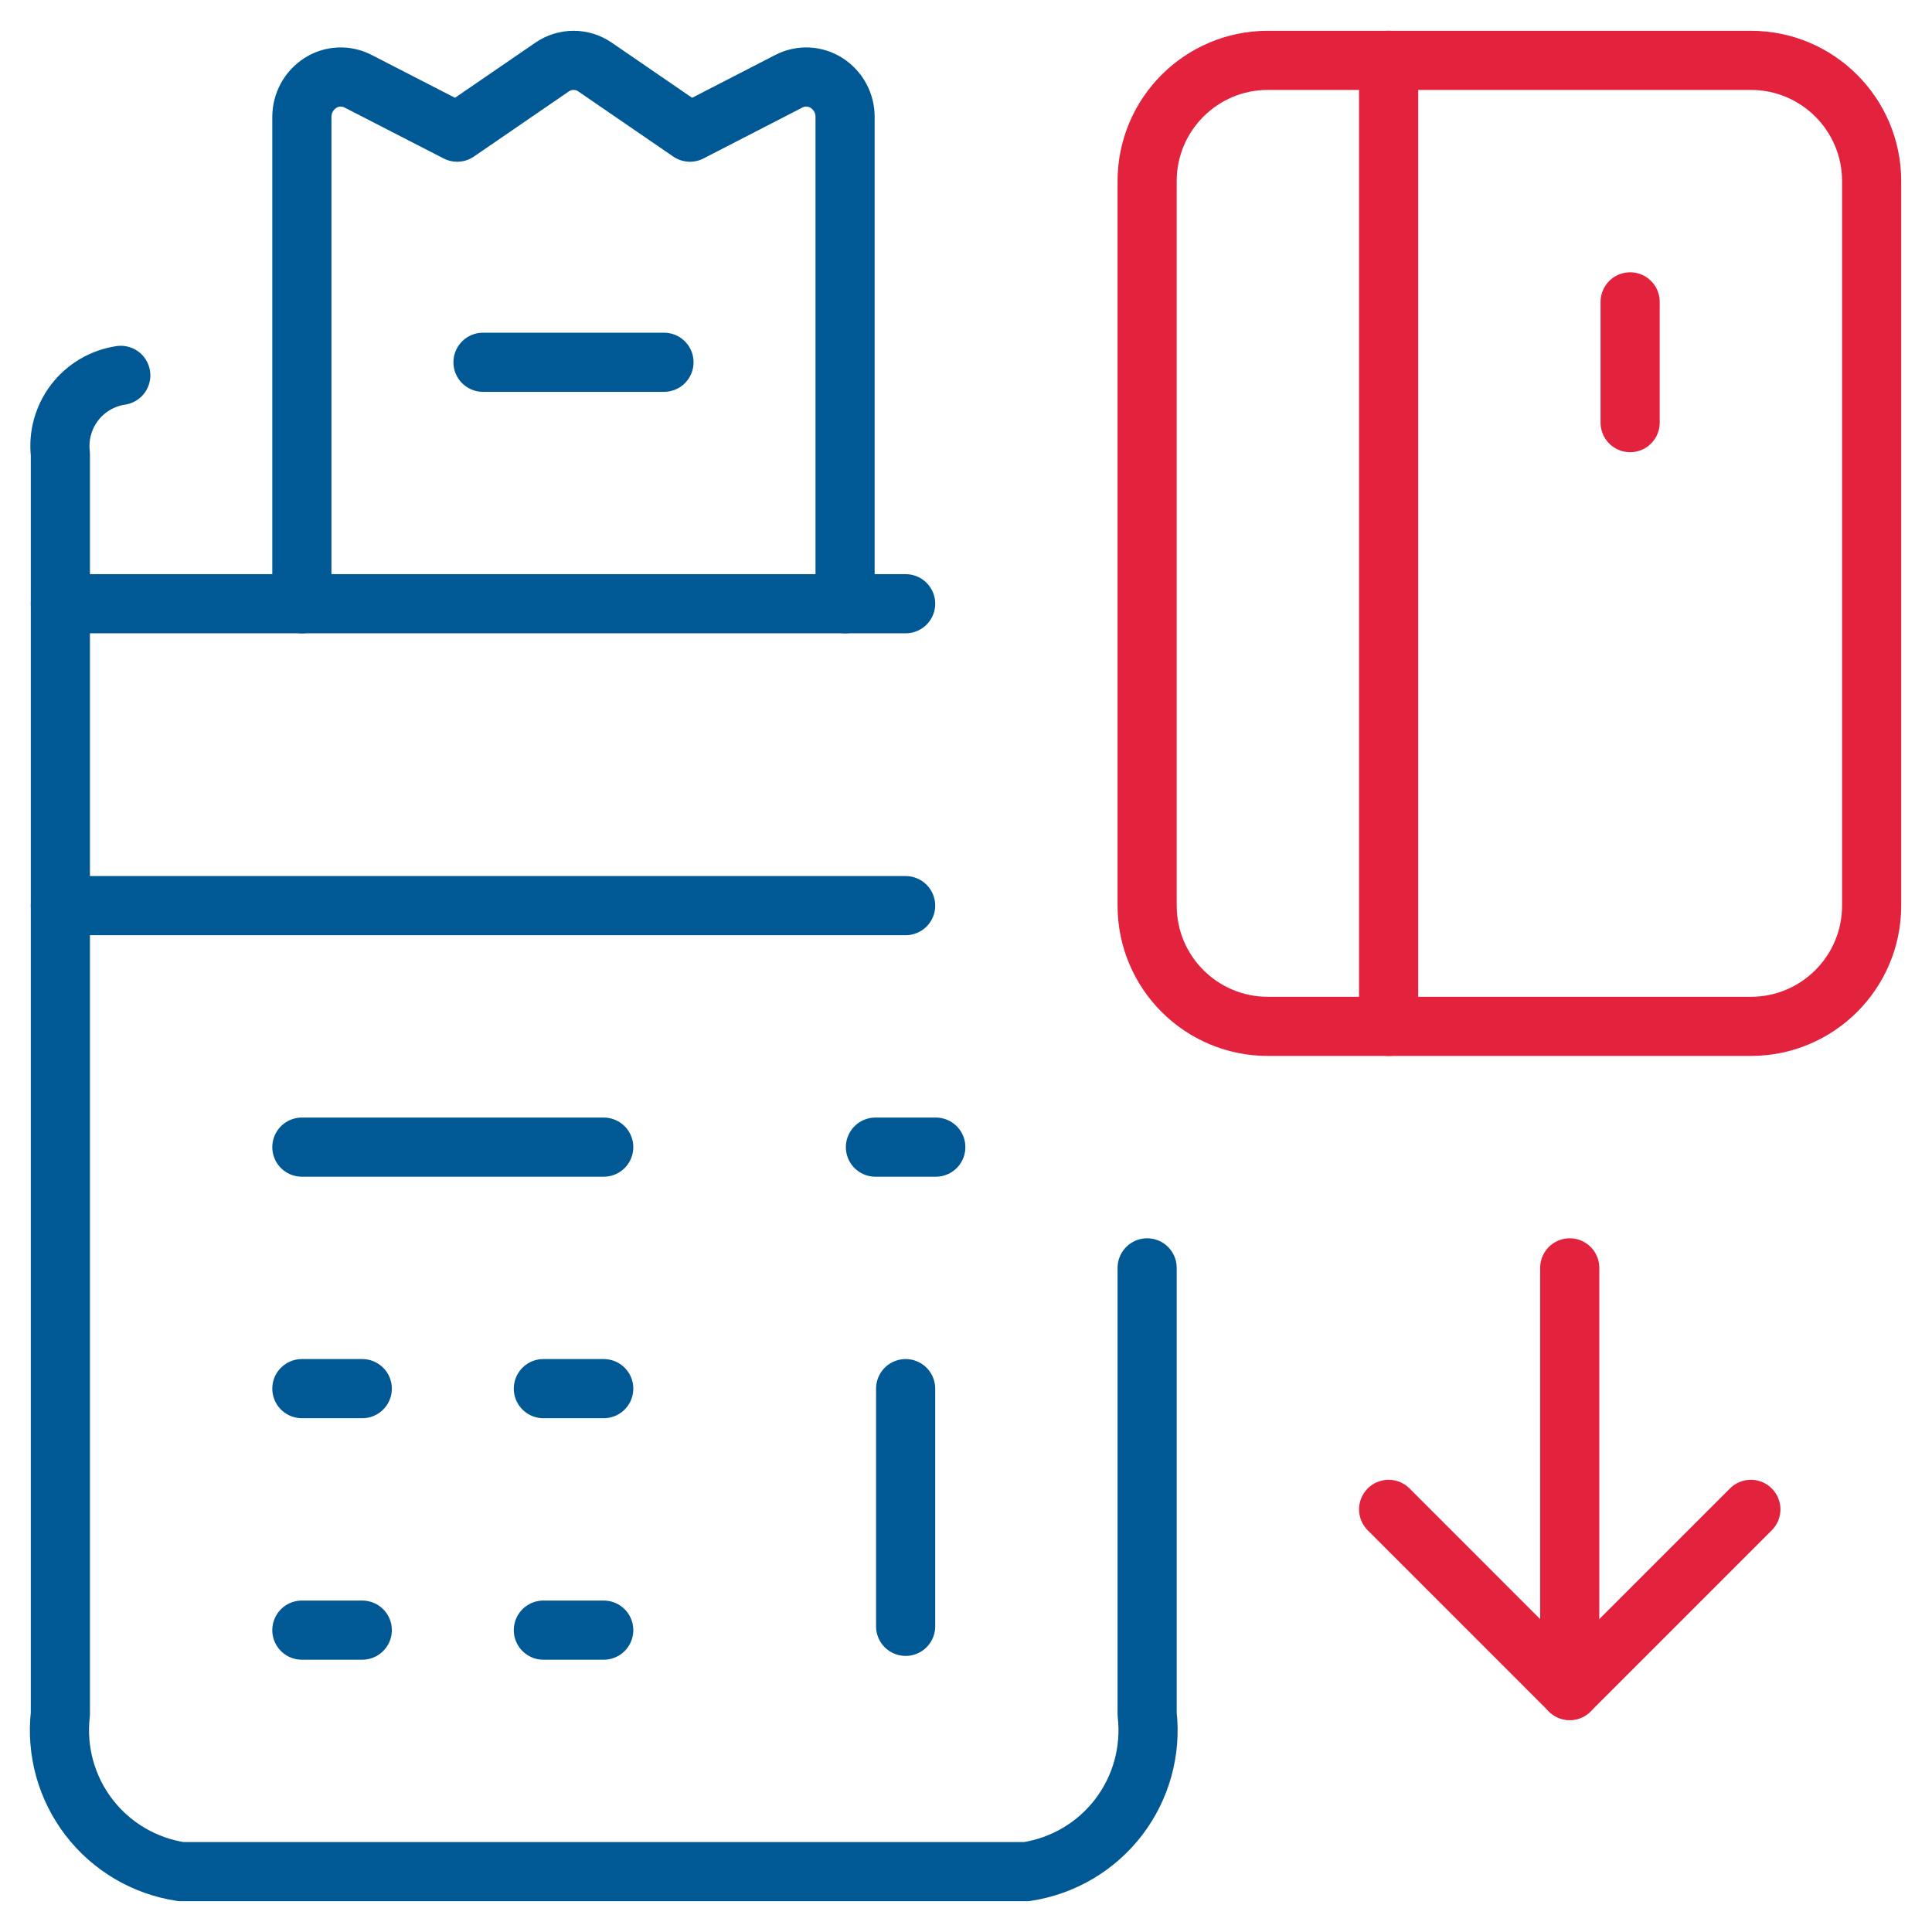
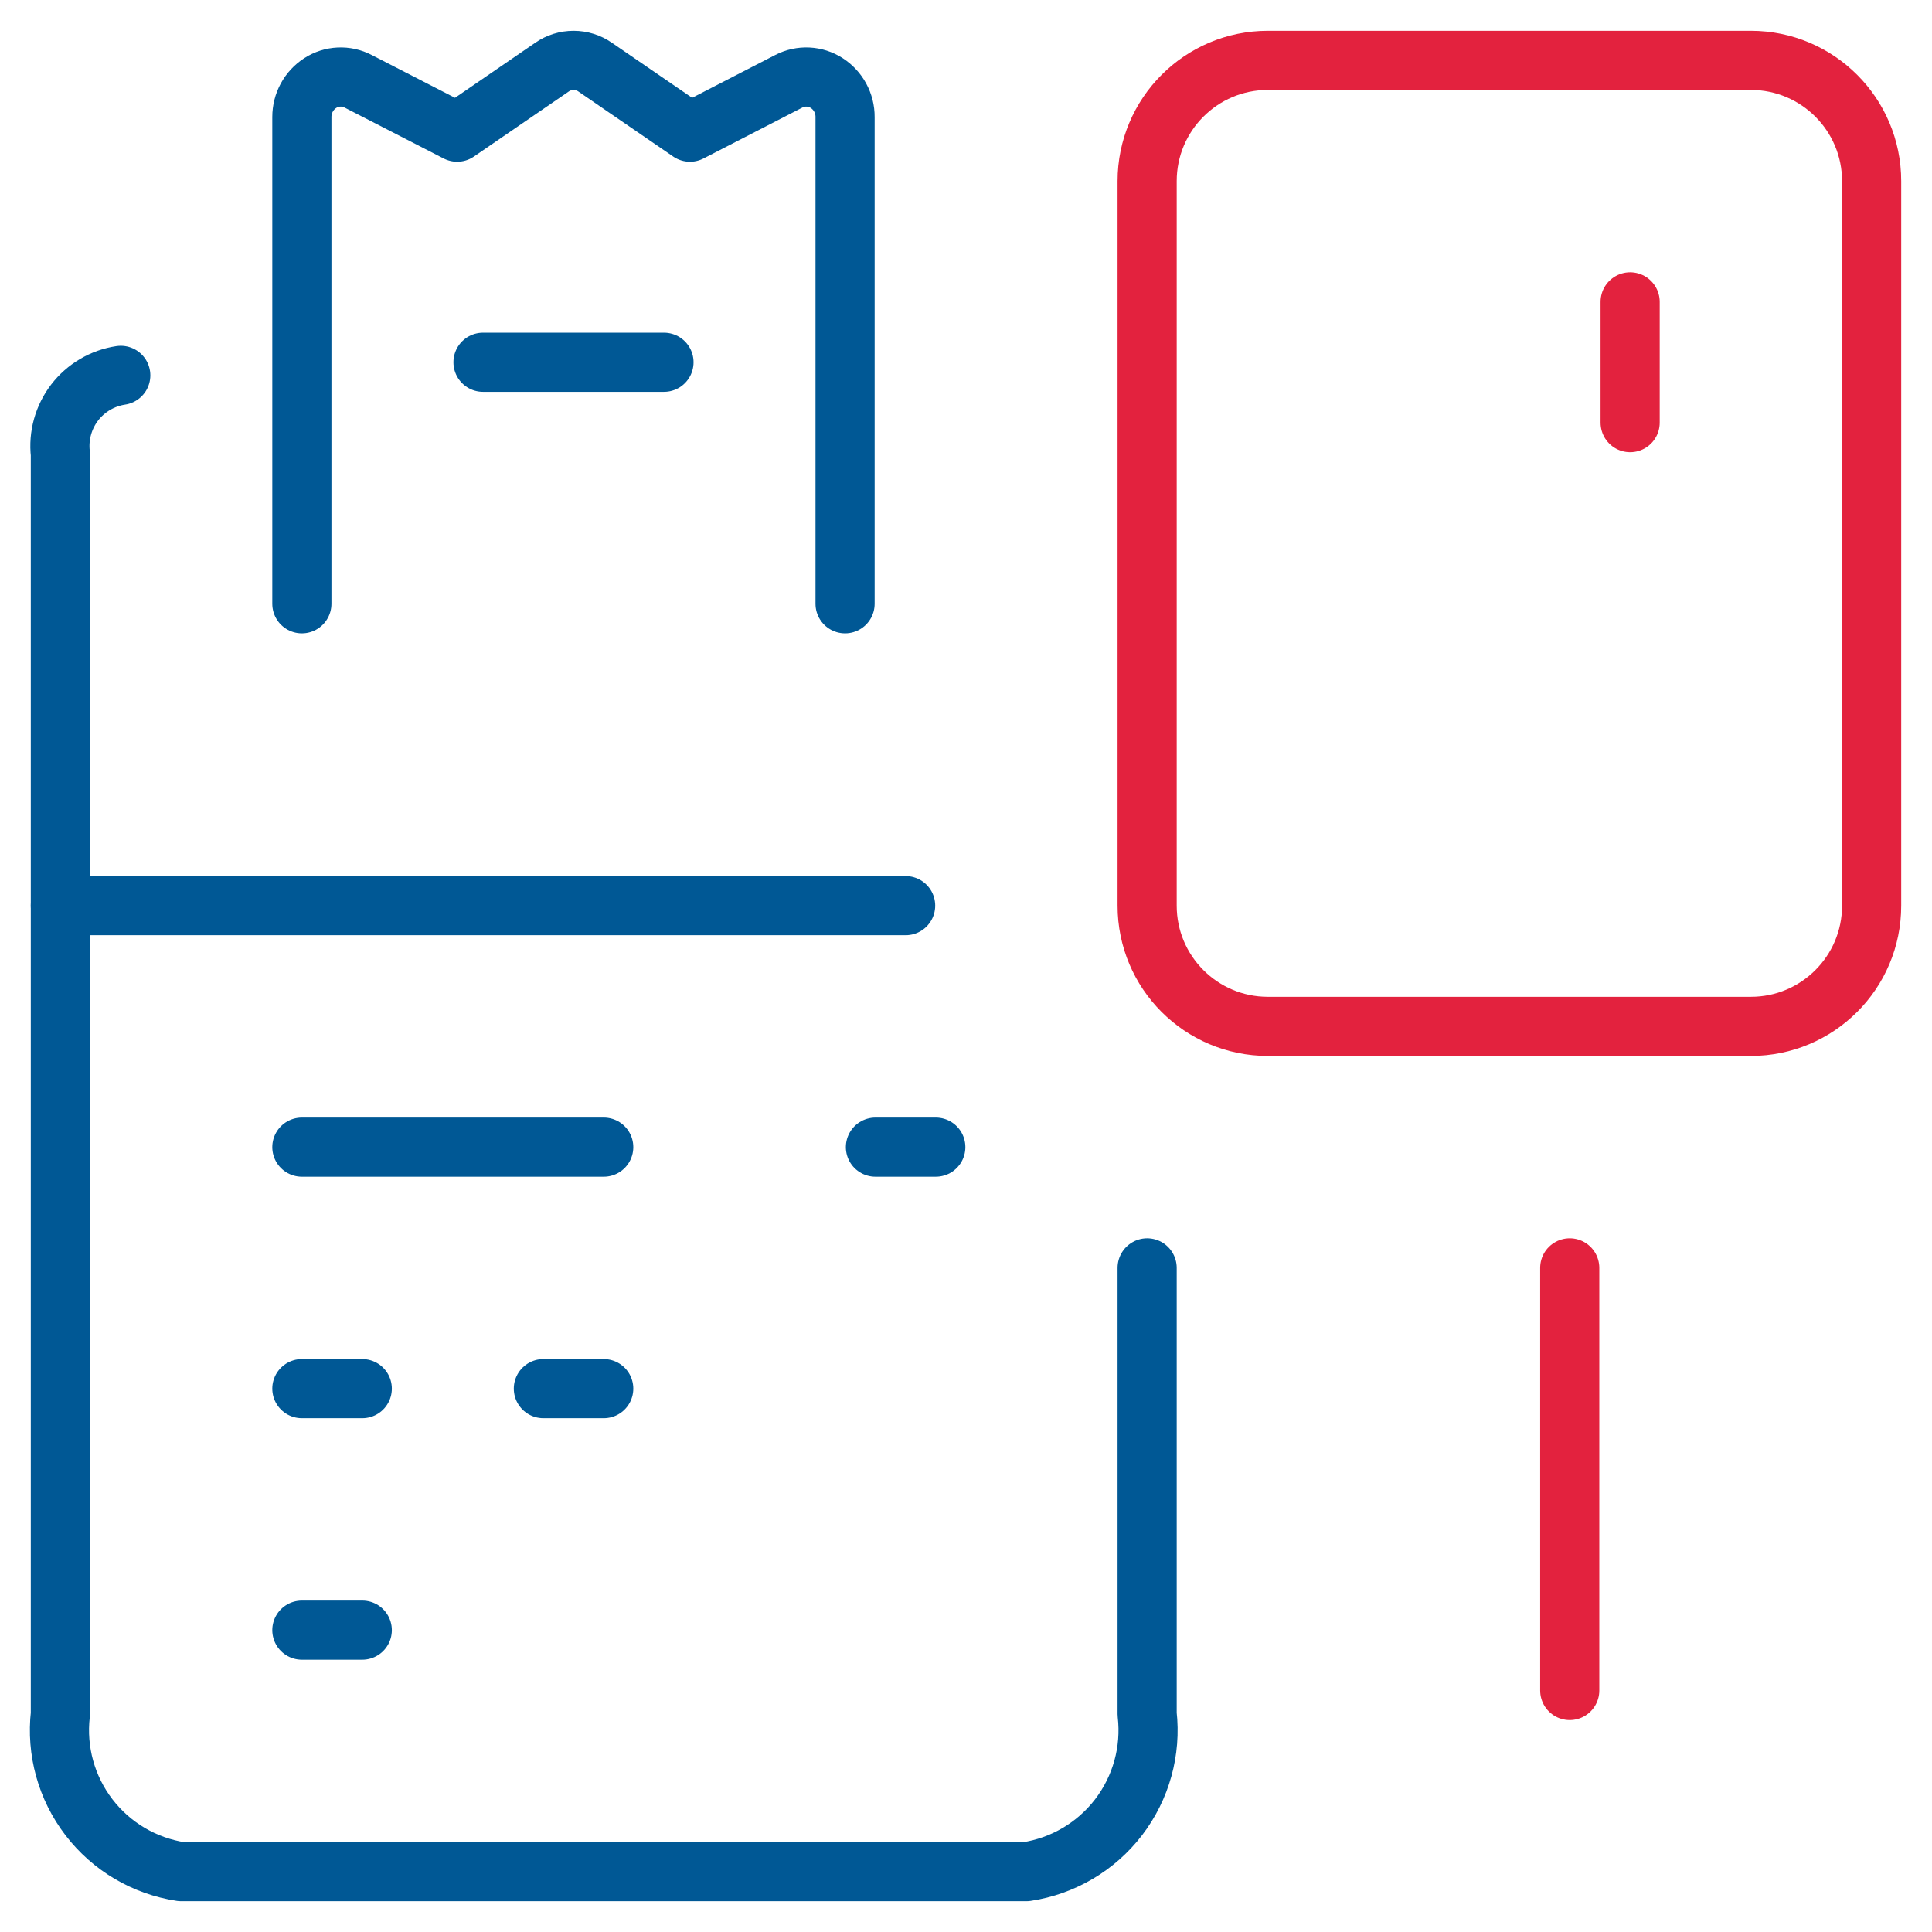
<svg xmlns="http://www.w3.org/2000/svg" width="49" height="49" viewBox="0 0 49 49" fill="none">
  <g clip-path="url(#clip0_428_78)">
    <path d="M3.063 9.52C2.598 9.59 2.179 9.837 1.893 10.209C1.608 10.582 1.478 11.051 1.531 11.517V43.473C1.425 44.406 1.684 45.344 2.256 46.09C2.827 46.835 3.665 47.329 4.594 47.469H26.031C26.96 47.329 27.798 46.835 28.37 46.09C28.941 45.344 29.201 44.406 29.094 43.473V32.156" stroke="#005895" stroke-width="1.5" stroke-linecap="round" stroke-linejoin="round" />
    <path d="M1.531 22.969H22.969" stroke="#005895" stroke-width="1.5" stroke-linecap="round" stroke-linejoin="round" />
    <path d="M7.656 35.219H9.188" stroke="#005895" stroke-width="1.5" stroke-linecap="round" stroke-linejoin="round" />
    <path d="M7.656 41.344H9.188" stroke="#005895" stroke-width="1.5" stroke-linecap="round" stroke-linejoin="round" />
    <path d="M13.781 35.219H15.312" stroke="#005895" stroke-width="1.5" stroke-linecap="round" stroke-linejoin="round" />
    <path d="M7.656 29.094H15.312" stroke="#005895" stroke-width="1.5" stroke-linecap="round" stroke-linejoin="round" />
    <path d="M22.203 29.094H23.734" stroke="#005895" stroke-width="1.5" stroke-linecap="round" stroke-linejoin="round" />
-     <path d="M13.781 41.344H15.312" stroke="#005895" stroke-width="1.5" stroke-linecap="round" stroke-linejoin="round" />
-     <path d="M22.969 35.219V41.248" stroke="#005895" stroke-width="1.5" stroke-linecap="round" stroke-linejoin="round" />
    <path d="M7.656 15.313V2.967C7.656 2.795 7.698 2.627 7.78 2.476C7.862 2.325 7.98 2.198 8.124 2.105C8.265 2.014 8.428 1.962 8.597 1.954C8.765 1.946 8.932 1.983 9.081 2.06L11.595 3.352L14.002 1.701C14.162 1.59 14.352 1.531 14.547 1.531C14.742 1.531 14.932 1.59 15.092 1.701L17.499 3.352L20.008 2.06C20.158 1.983 20.325 1.946 20.493 1.954C20.661 1.962 20.824 2.014 20.966 2.105C21.11 2.198 21.228 2.325 21.31 2.476C21.392 2.627 21.434 2.795 21.433 2.967V15.313" stroke="#005895" stroke-width="1.5" stroke-linecap="round" stroke-linejoin="round" />
    <path d="M12.25 9.188H16.84" stroke="#005895" stroke-width="1.5" stroke-linecap="round" stroke-linejoin="round" />
-     <path d="M35.219 38.281L39.812 42.875L44.406 38.281" stroke="#E3223E" stroke-width="1.5" stroke-linecap="round" stroke-linejoin="round" />
    <path d="M39.812 42.875V32.156" stroke="#E3223E" stroke-width="1.5" stroke-linecap="round" stroke-linejoin="round" />
    <path d="M44.406 1.531H32.156C30.465 1.531 29.094 2.902 29.094 4.594V22.969C29.094 24.66 30.465 26.031 32.156 26.031H44.406C46.098 26.031 47.469 24.66 47.469 22.969V4.594C47.469 2.902 46.098 1.531 44.406 1.531Z" stroke="#E3223E" stroke-width="1.5" stroke-linecap="round" stroke-linejoin="round" />
-     <path d="M35.219 26.031V1.531" stroke="#E3223E" stroke-width="1.5" stroke-linecap="round" stroke-linejoin="round" />
    <path d="M41.344 7.656V10.719" stroke="#E3223E" stroke-width="1.5" stroke-linecap="round" stroke-linejoin="round" />
-     <path d="M1.531 15.312H22.969" stroke="#005895" stroke-width="1.5" stroke-linecap="round" stroke-linejoin="round" />
  </g>
  <defs>
    <clipPath id="clip0_428_78">
      <rect width="49" height="49" fill="white" />
    </clipPath>
  </defs>
</svg>